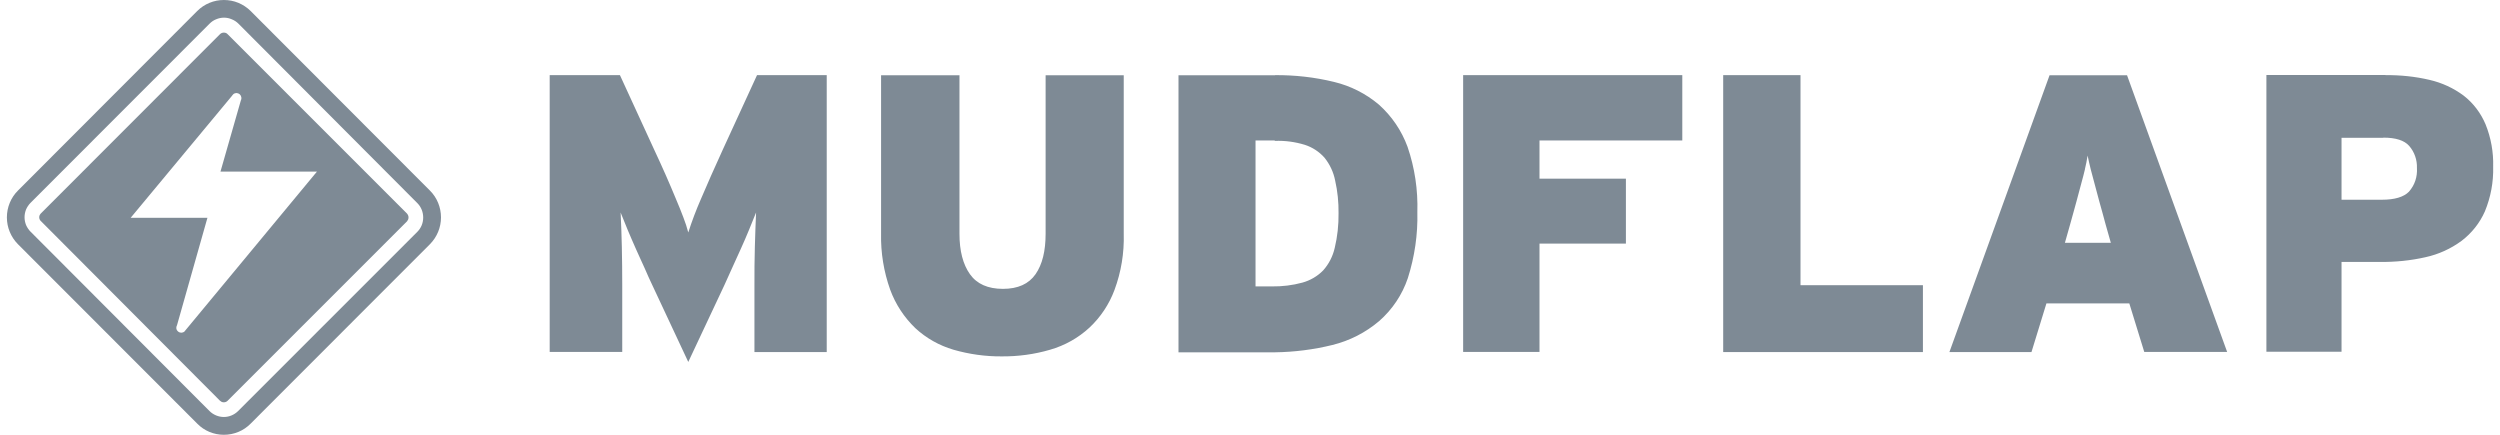
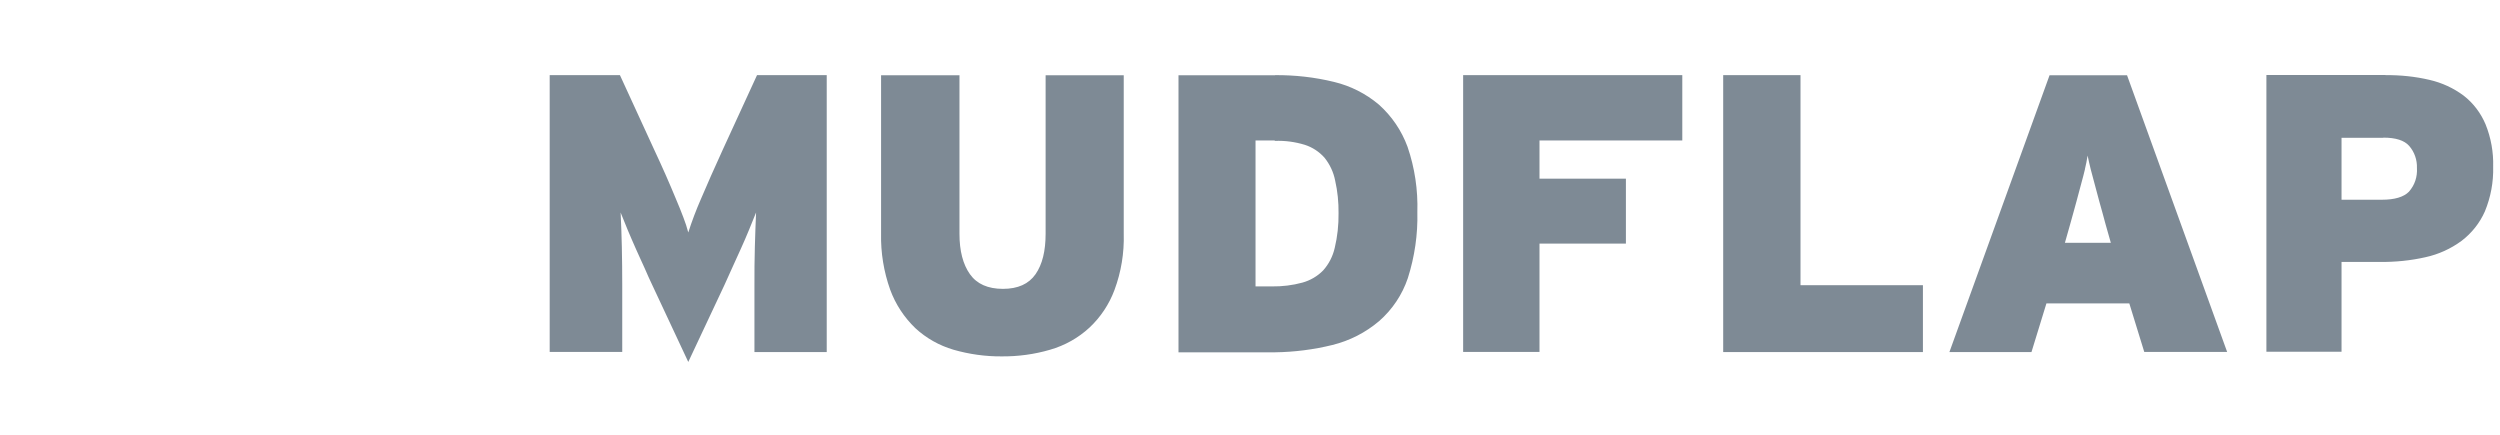
<svg xmlns="http://www.w3.org/2000/svg" width="184" height="32" viewBox="0 0 184 32" fill="none">
  <path fill-rule="evenodd" clip-rule="evenodd" d="M60.847 5.53V25.91H55.527V21.05C55.527 20.04 55.527 19.09 55.557 18.18C55.587 17.28 55.607 16.43 55.647 15.64C55.487 16.03 55.317 16.46 55.127 16.92C54.937 17.38 54.737 17.85 54.517 18.33C54.307 18.8 54.087 19.27 53.877 19.74L53.317 20.98L50.657 26.64L48.007 20.98C47.837 20.61 47.637 20.2 47.447 19.74C47.247 19.28 47.017 18.82 46.807 18.33C46.597 17.84 46.387 17.39 46.197 16.92C46.007 16.44 45.827 16.02 45.677 15.64C45.717 16.43 45.747 17.28 45.767 18.18C45.787 19.08 45.797 20.04 45.797 21.04V25.9H40.457V5.53H45.627L48.127 10.97C48.437 11.63 48.727 12.27 48.997 12.88C49.267 13.49 49.507 14.06 49.727 14.59C49.947 15.12 50.157 15.61 50.307 16.03C50.447 16.38 50.557 16.74 50.657 17.11C50.927 16.27 51.237 15.45 51.587 14.65C52.037 13.59 52.577 12.37 53.217 10.97L55.717 5.53H60.857H60.847ZM70.617 5.53V17.21C70.617 18.47 70.877 19.46 71.387 20.18C71.897 20.9 72.707 21.26 73.817 21.26C74.917 21.26 75.717 20.9 76.217 20.18C76.717 19.46 76.957 18.47 76.957 17.21V5.54H82.707V17.21C82.747 18.62 82.517 20.02 82.027 21.34C81.637 22.39 81.007 23.34 80.187 24.11C79.367 24.87 78.367 25.43 77.287 25.74C76.127 26.08 74.927 26.24 73.727 26.23C72.527 26.24 71.327 26.07 70.177 25.74C69.127 25.43 68.167 24.89 67.367 24.15C66.547 23.36 65.907 22.39 65.517 21.32C65.047 20 64.817 18.6 64.847 17.19V5.54H70.597L70.617 5.53ZM93.837 5.53C95.297 5.52 96.757 5.68 98.187 6.03C99.397 6.32 100.527 6.89 101.487 7.7C102.437 8.55 103.157 9.61 103.597 10.81C104.127 12.36 104.367 13.98 104.317 15.62C104.357 17.26 104.117 18.9 103.617 20.47C103.207 21.69 102.477 22.78 101.507 23.63C100.507 24.48 99.327 25.08 98.067 25.39C96.687 25.73 95.267 25.91 93.847 25.93H86.737V5.54H93.857L93.837 5.53ZM132.517 5.53V20.99H141.527V25.91H126.827V5.53H132.517ZM123.817 5.53V10.34H113.307V13.15H119.667V17.93H113.307V25.9H107.687V5.53H123.817ZM156.547 5.53L163.917 25.9H157.817L156.717 22.33H150.617L149.517 25.91H143.477L150.847 5.54H156.547V5.53ZM175.577 5.53C176.667 5.52 177.757 5.63 178.817 5.88C179.727 6.09 180.577 6.48 181.327 7.04C182.037 7.59 182.587 8.32 182.937 9.15C183.337 10.14 183.527 11.21 183.497 12.27C183.527 13.4 183.317 14.52 182.887 15.56C182.507 16.42 181.917 17.16 181.167 17.73C180.377 18.31 179.477 18.72 178.517 18.93C177.417 19.18 176.287 19.29 175.157 19.28H172.337V25.89H166.807V5.52H175.567L175.577 5.53ZM93.817 10.34H92.407V21.08H93.617C94.367 21.09 95.127 21 95.857 20.8C96.437 20.64 96.967 20.33 97.387 19.9C97.807 19.43 98.097 18.86 98.237 18.24C98.437 17.41 98.527 16.55 98.517 15.7C98.527 14.89 98.447 14.08 98.267 13.29C98.147 12.67 97.877 12.1 97.487 11.61C97.097 11.17 96.597 10.84 96.037 10.66C95.317 10.44 94.577 10.34 93.827 10.37L93.817 10.34ZM153.457 12.44C153.377 12.77 153.287 13.13 153.177 13.52L152.827 14.83C152.687 15.31 152.547 15.88 152.357 16.53L151.977 17.87H155.357L154.977 16.53C154.797 15.87 154.647 15.3 154.507 14.82C154.377 14.34 154.257 13.9 154.157 13.51C154.057 13.12 153.957 12.77 153.877 12.46C153.797 12.15 153.727 11.81 153.647 11.45C153.597 11.79 153.527 12.12 153.447 12.46L153.457 12.44ZM175.407 10.14H172.337V14.7H175.317C176.247 14.7 176.917 14.5 177.297 14.11C177.507 13.87 177.667 13.6 177.767 13.3C177.867 13 177.907 12.68 177.887 12.37C177.907 11.77 177.707 11.19 177.317 10.74C176.957 10.33 176.327 10.13 175.407 10.13V10.14Z" fill="#7E8A95" />
-   <path fill-rule="evenodd" clip-rule="evenodd" d="M31.647 14.03L18.447 0.81C18.187 0.55 17.877 0.35 17.547 0.21C17.207 0.07 16.847 0 16.477 0C16.107 0 15.757 0.07 15.417 0.21C15.077 0.35 14.777 0.55 14.517 0.81L1.317 14.03C0.797 14.55 0.507 15.26 0.507 16C0.507 16.74 0.797 17.44 1.317 17.97L14.517 31.18C15.037 31.71 15.737 32 16.477 32C17.217 32 17.927 31.71 18.447 31.18L31.647 17.97C32.167 17.44 32.457 16.74 32.457 16C32.457 15.26 32.167 14.55 31.647 14.03ZM30.717 17.06L17.527 30.25C17.247 30.53 16.867 30.69 16.477 30.69C16.087 30.69 15.697 30.53 15.417 30.25L2.247 17.05C2.107 16.91 1.997 16.74 1.917 16.56C1.847 16.38 1.807 16.19 1.807 15.99C1.807 15.79 1.847 15.6 1.917 15.42C1.997 15.24 2.107 15.07 2.247 14.93L15.427 1.74C15.567 1.6 15.727 1.49 15.907 1.42C16.097 1.34 16.287 1.3 16.487 1.3C16.687 1.3 16.877 1.34 17.057 1.42C17.237 1.49 17.407 1.6 17.547 1.74L30.717 14.95C30.997 15.23 31.147 15.61 31.147 16.01C31.147 16.41 30.997 16.78 30.717 17.06ZM29.957 15.72L16.757 2.52C16.687 2.44 16.587 2.4 16.477 2.4C16.367 2.4 16.277 2.44 16.207 2.5L3.007 15.71C3.007 15.71 2.937 15.79 2.917 15.84C2.897 15.89 2.887 15.94 2.887 15.99C2.887 16.04 2.897 16.1 2.917 16.14C2.937 16.19 2.967 16.24 3.007 16.27L16.187 29.49C16.187 29.49 16.277 29.56 16.317 29.58C16.367 29.6 16.417 29.61 16.477 29.61C16.527 29.61 16.577 29.6 16.627 29.58C16.677 29.56 16.717 29.53 16.757 29.49L29.957 16.29C29.957 16.29 30.017 16.2 30.037 16.16C30.057 16.11 30.067 16.06 30.067 16C30.067 15.95 30.057 15.9 30.037 15.85C30.017 15.8 29.987 15.76 29.957 15.72ZM13.657 24.3C13.657 24.3 13.597 24.38 13.567 24.41C13.527 24.44 13.487 24.46 13.437 24.47C13.397 24.49 13.347 24.49 13.297 24.48C13.247 24.48 13.207 24.46 13.167 24.44C13.077 24.39 13.017 24.31 12.987 24.22C12.967 24.13 12.977 24.03 13.027 23.94L15.267 16.03H9.617L17.077 7.05C17.077 7.05 17.127 6.97 17.167 6.94C17.197 6.9 17.247 6.88 17.287 6.87C17.337 6.85 17.387 6.85 17.427 6.85C17.477 6.86 17.527 6.87 17.567 6.89C17.617 6.91 17.647 6.94 17.677 6.98C17.717 7.02 17.737 7.06 17.747 7.11C17.767 7.15 17.767 7.2 17.767 7.25C17.767 7.3 17.747 7.34 17.727 7.39L16.227 12.63H23.327L13.657 24.3Z" fill="#7E8A95" />
</svg>